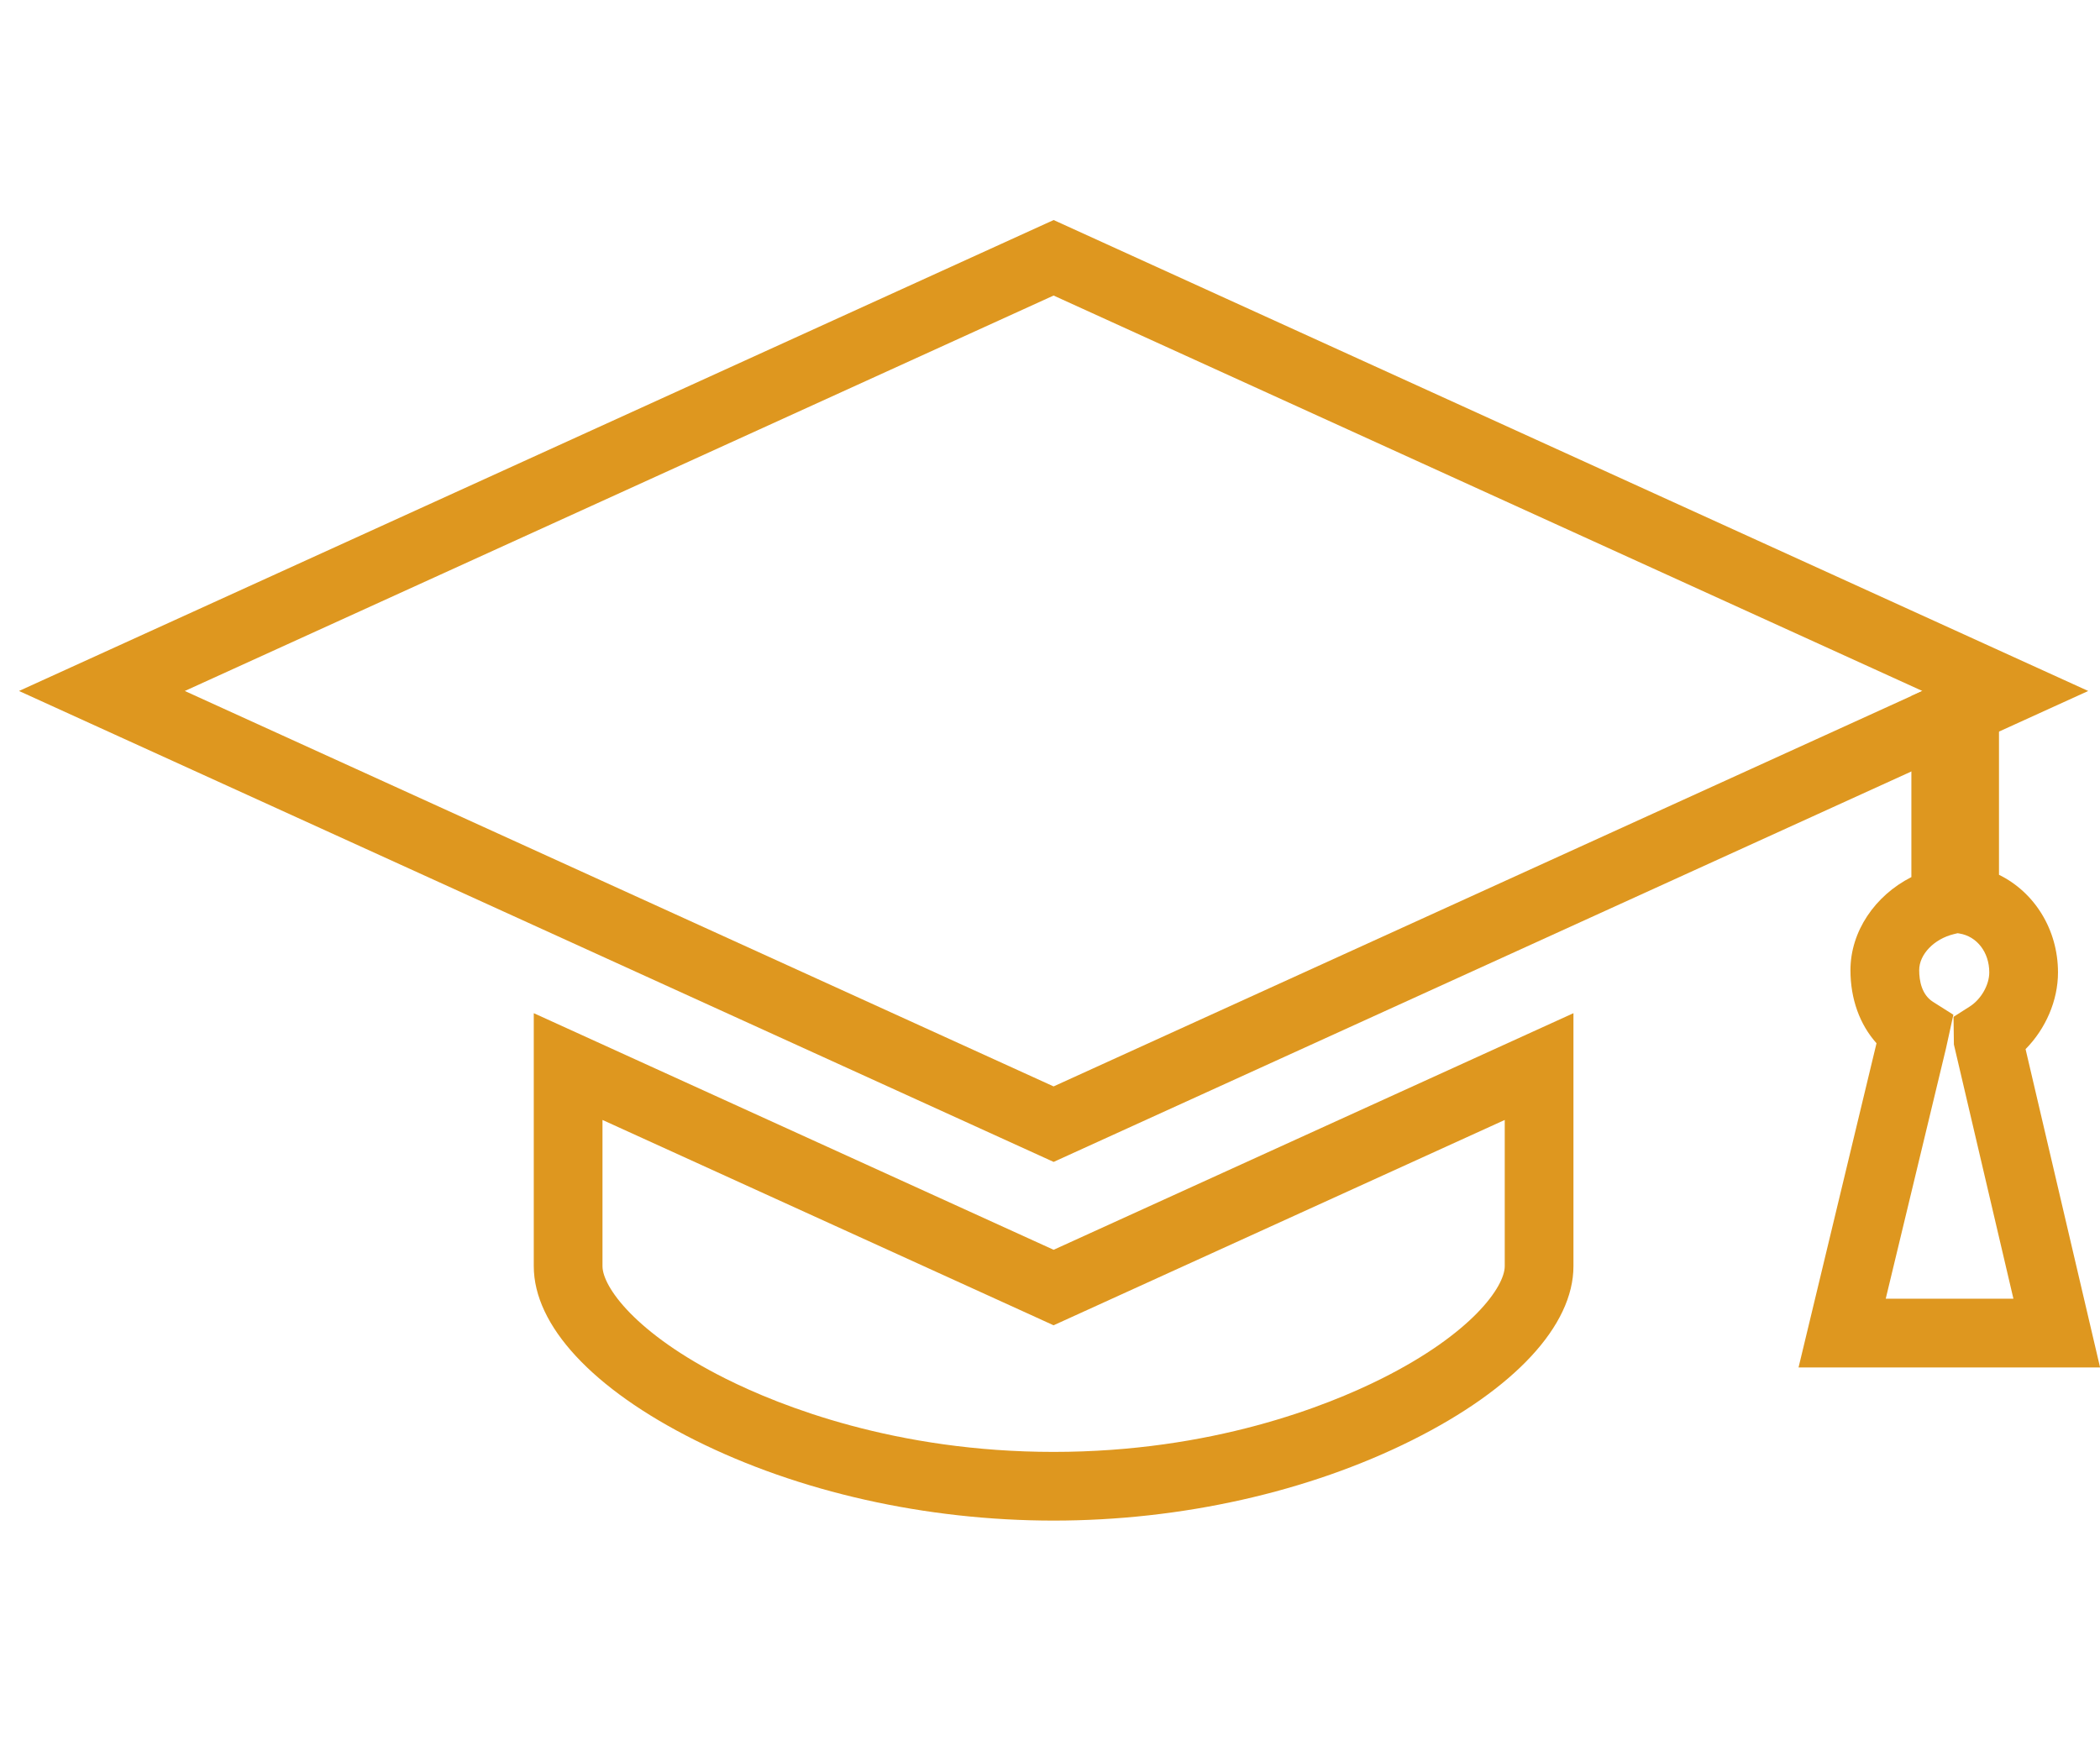
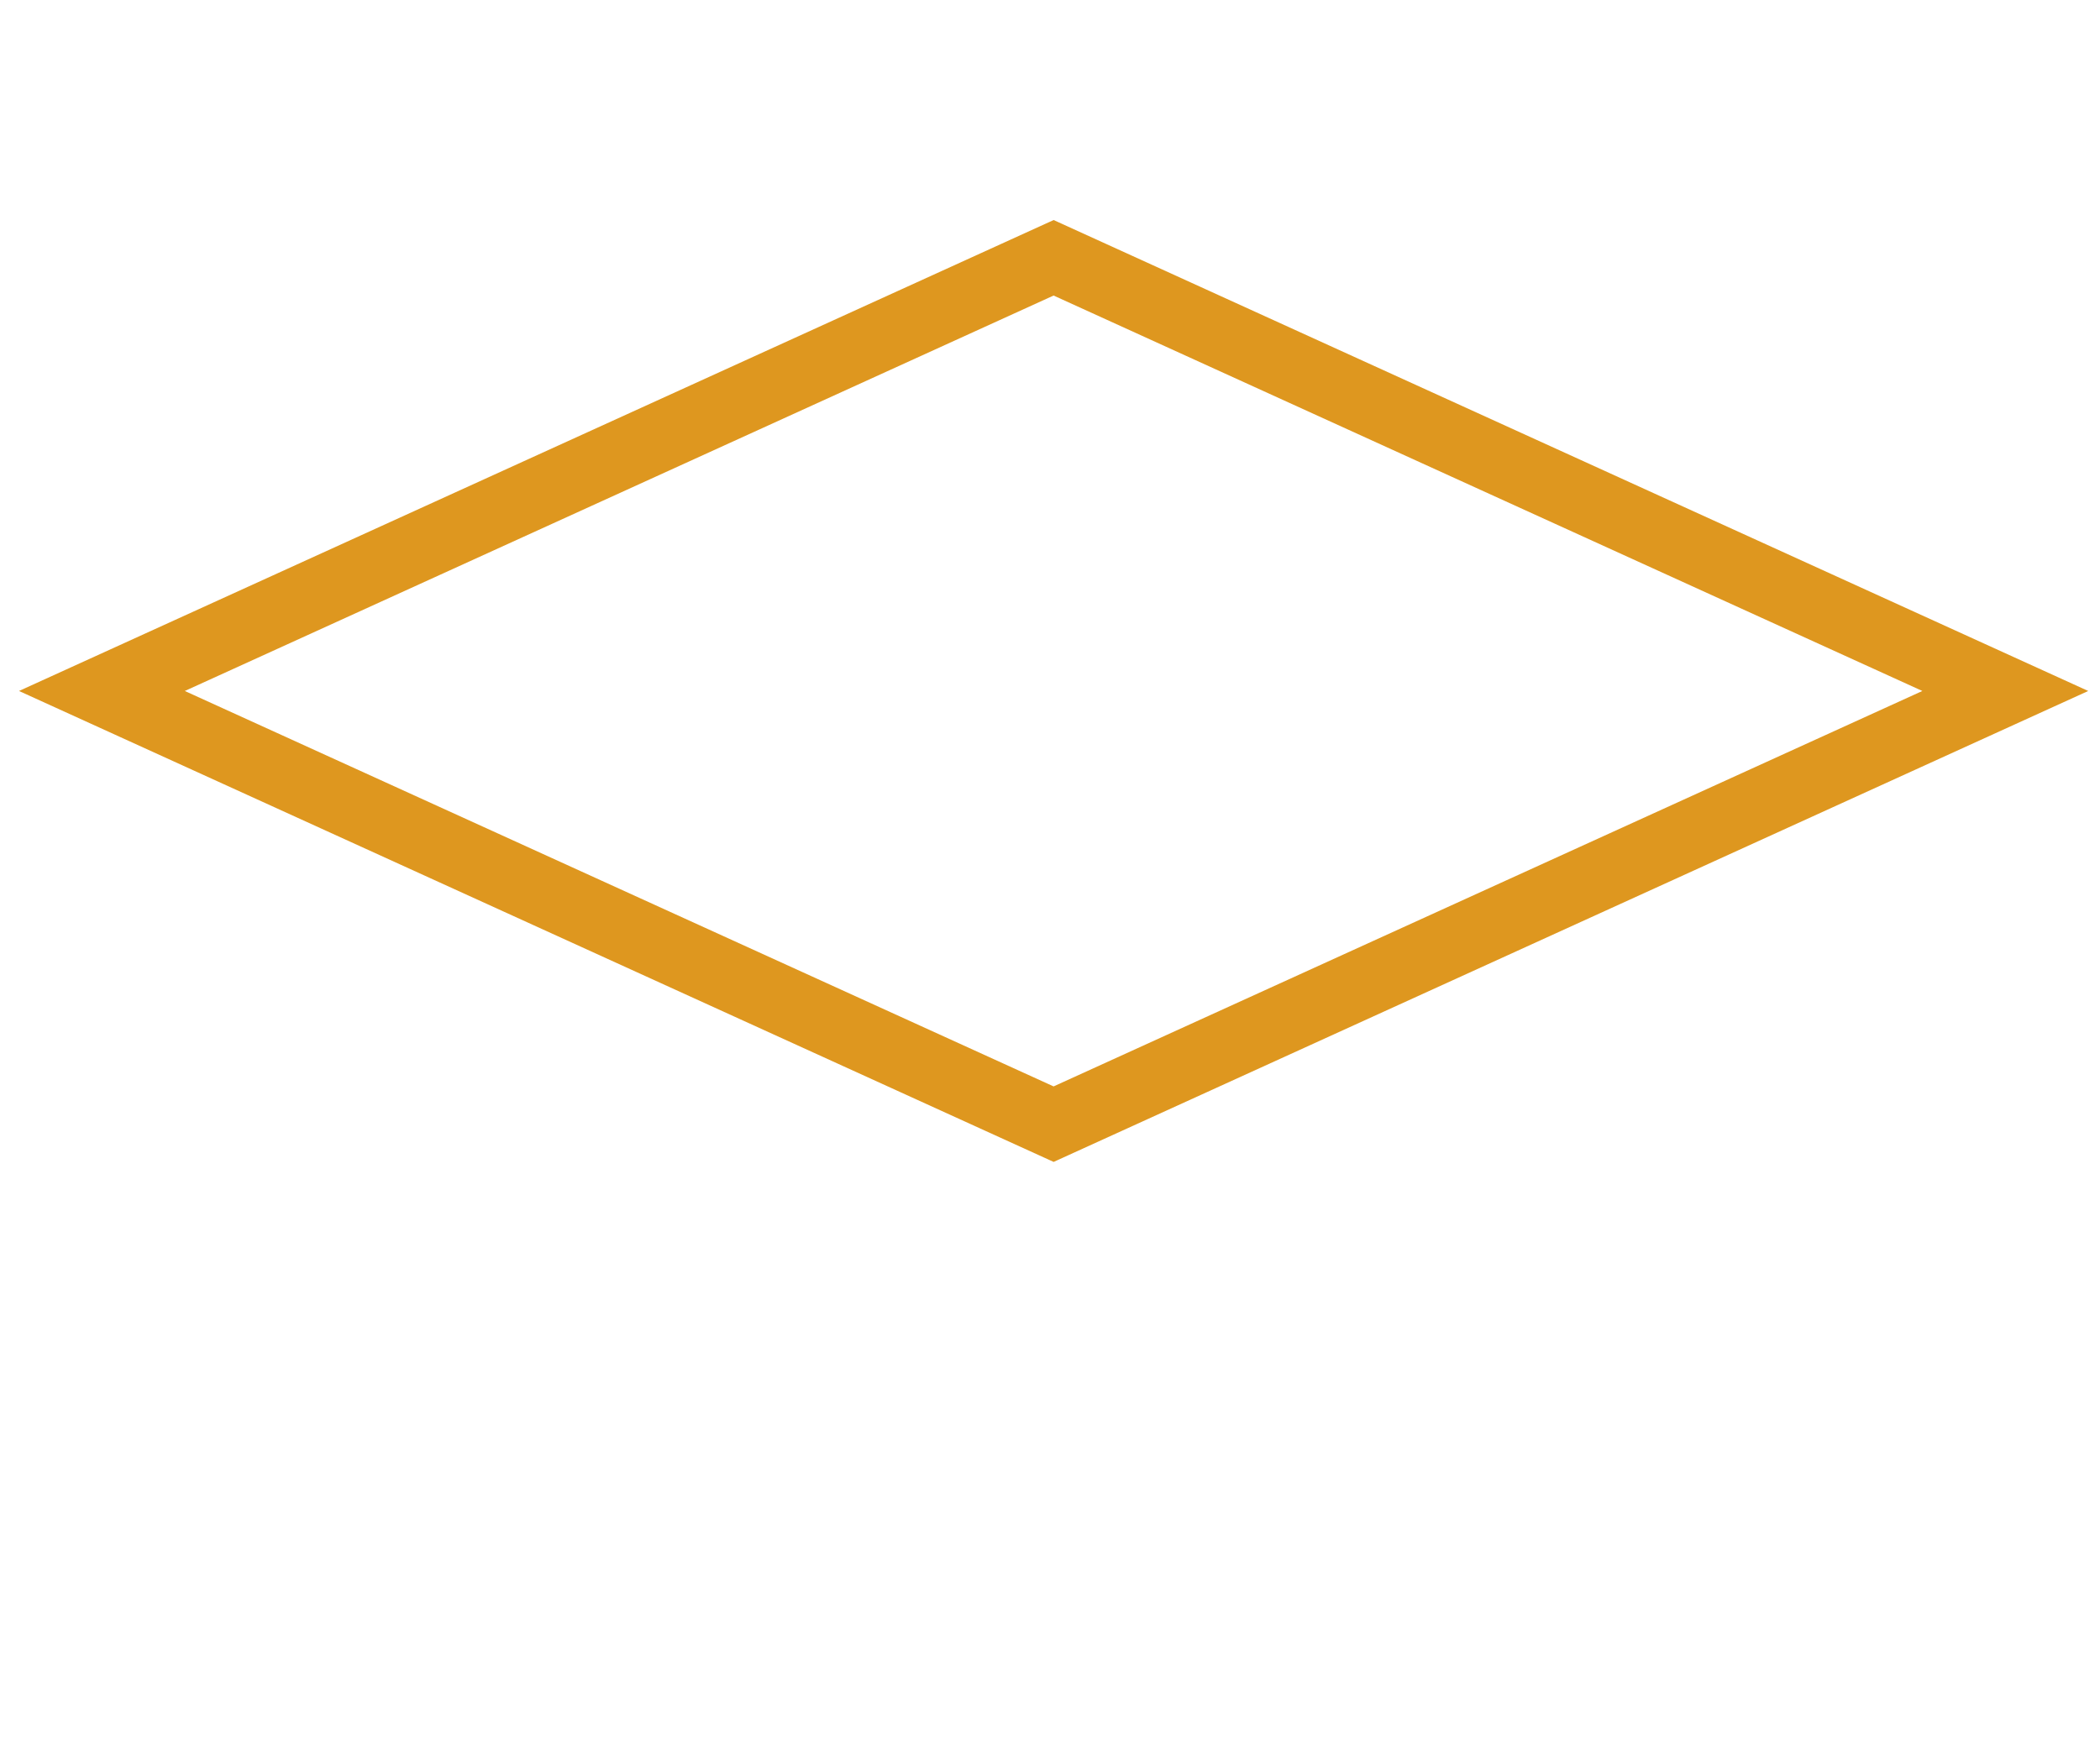
<svg xmlns="http://www.w3.org/2000/svg" version="1.1" id="Layer_1" x="0px" y="0px" width="550px" height="460px" viewBox="2 -57.5 550 460" enable-background="new 2 -57.5 550 460" xml:space="preserve">
  <g id="g5" transform="matrix(8.533,0,0,8.533,998.4,125.683)">
-     <path fill="#DE971F" d="M-84.431,25.216c-3.915,0-7.825-0.877-11.009-2.471c-3.144-1.573-4.947-3.52-4.947-5.34V9.638l15.956,7.264   l15.955-7.264v7.767c0,1.82-1.803,3.767-4.947,5.34C-76.608,24.338-80.516,25.216-84.431,25.216z M-98.278,12.916v4.489   c0,0.628,1.007,2.065,3.782,3.454c1.677,0.839,5.216,2.248,10.065,2.248c4.849,0,8.387-1.408,10.064-2.248   c2.775-1.388,3.782-2.826,3.782-3.454v-4.489l-13.848,6.304l-0.685-0.313L-98.278,12.916z" />
    <path fill="#DE971F" d="M-84.431,14.204l-31.756-14.458l31.756-14.458l31.755,14.458L-84.431,14.204z M-111.098-0.254l26.666,12.14   l26.665-12.14l-26.665-12.14L-111.098-0.254z" />
-     <path fill="#DE971F" d="M-52.312,20.514h-9.255l2.393-9.953c-0.515-0.576-0.8-1.36-0.8-2.244c0-1.186,0.75-2.289,1.87-2.857V-0.1   l2.689-1.225v6.714c1.088,0.534,1.811,1.679,1.811,2.997c0,0.864-0.376,1.728-0.995,2.356L-52.312,20.514z M-58.891,18.404h3.919   l-1.827-7.805L-56.81,9.75l0.497-0.316c0.347-0.221,0.6-0.661,0.6-1.048c0-0.618-0.379-1.109-0.921-1.195l-0.052-0.008   l-0.115,0.028c-0.606,0.147-1.063,0.622-1.063,1.105c0,0.322,0.074,0.753,0.425,0.975l0.624,0.395l-0.226,1.03L-58.891,18.404z" />
  </g>
</svg>